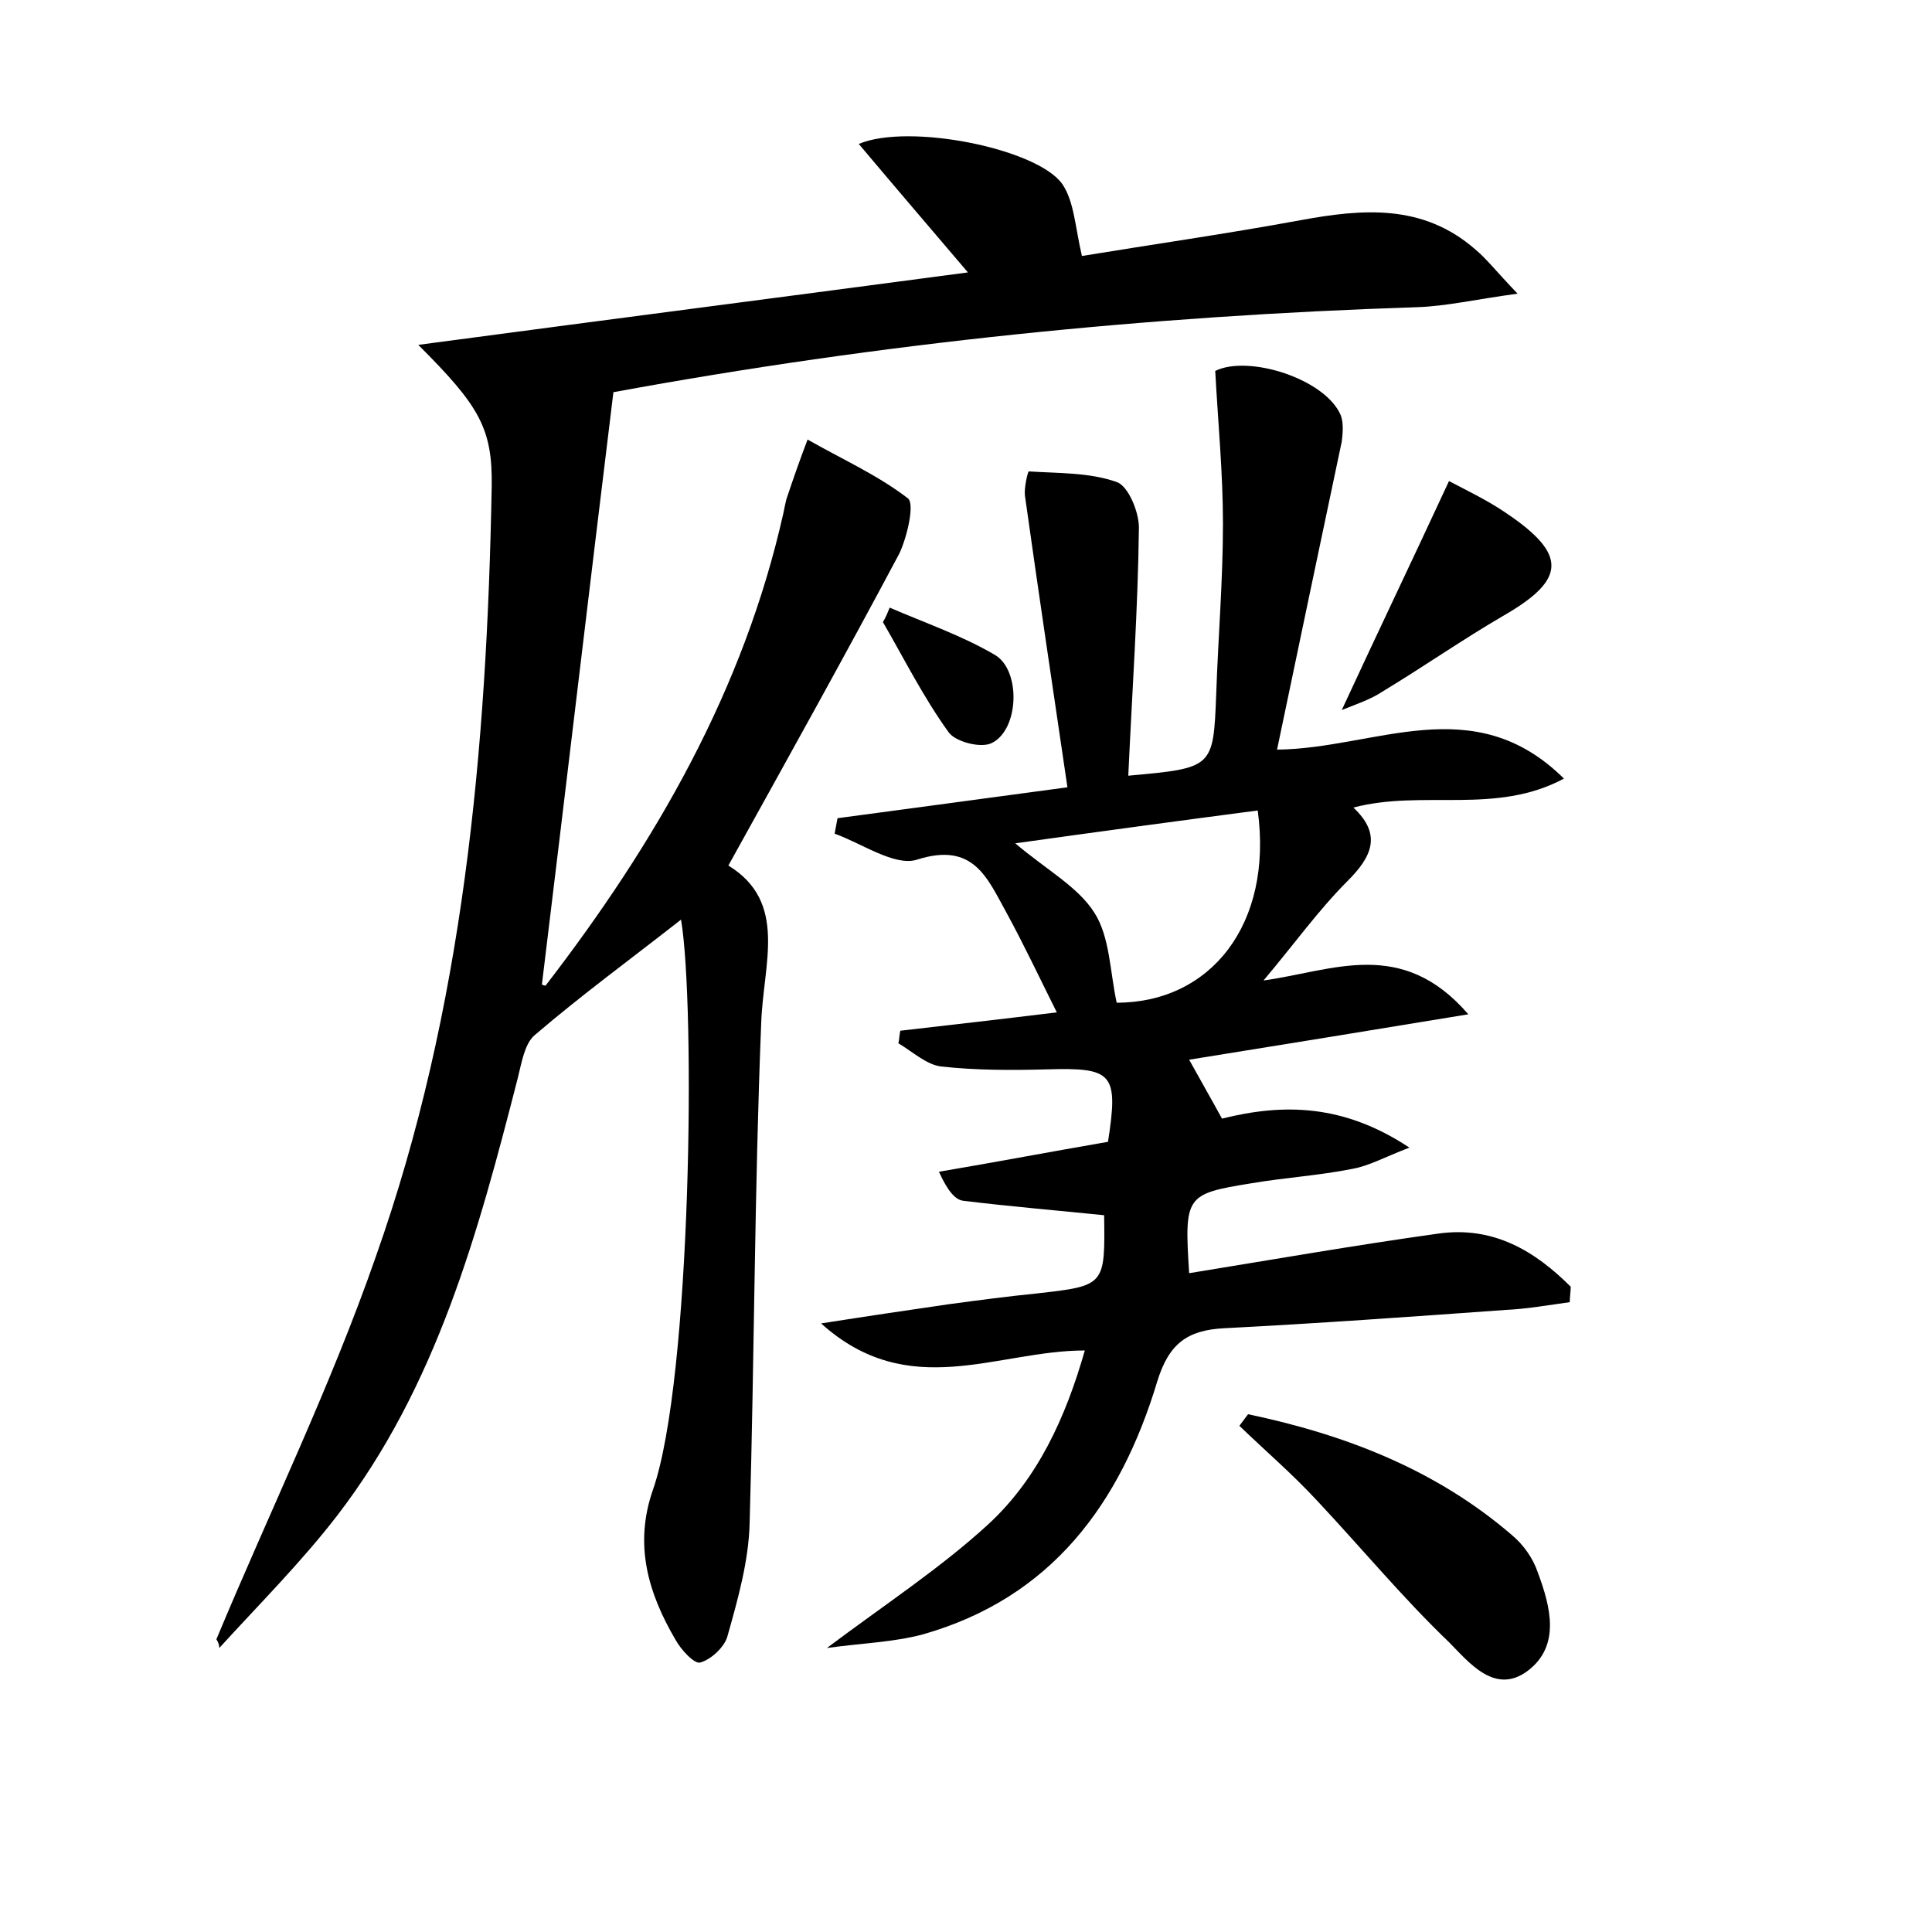
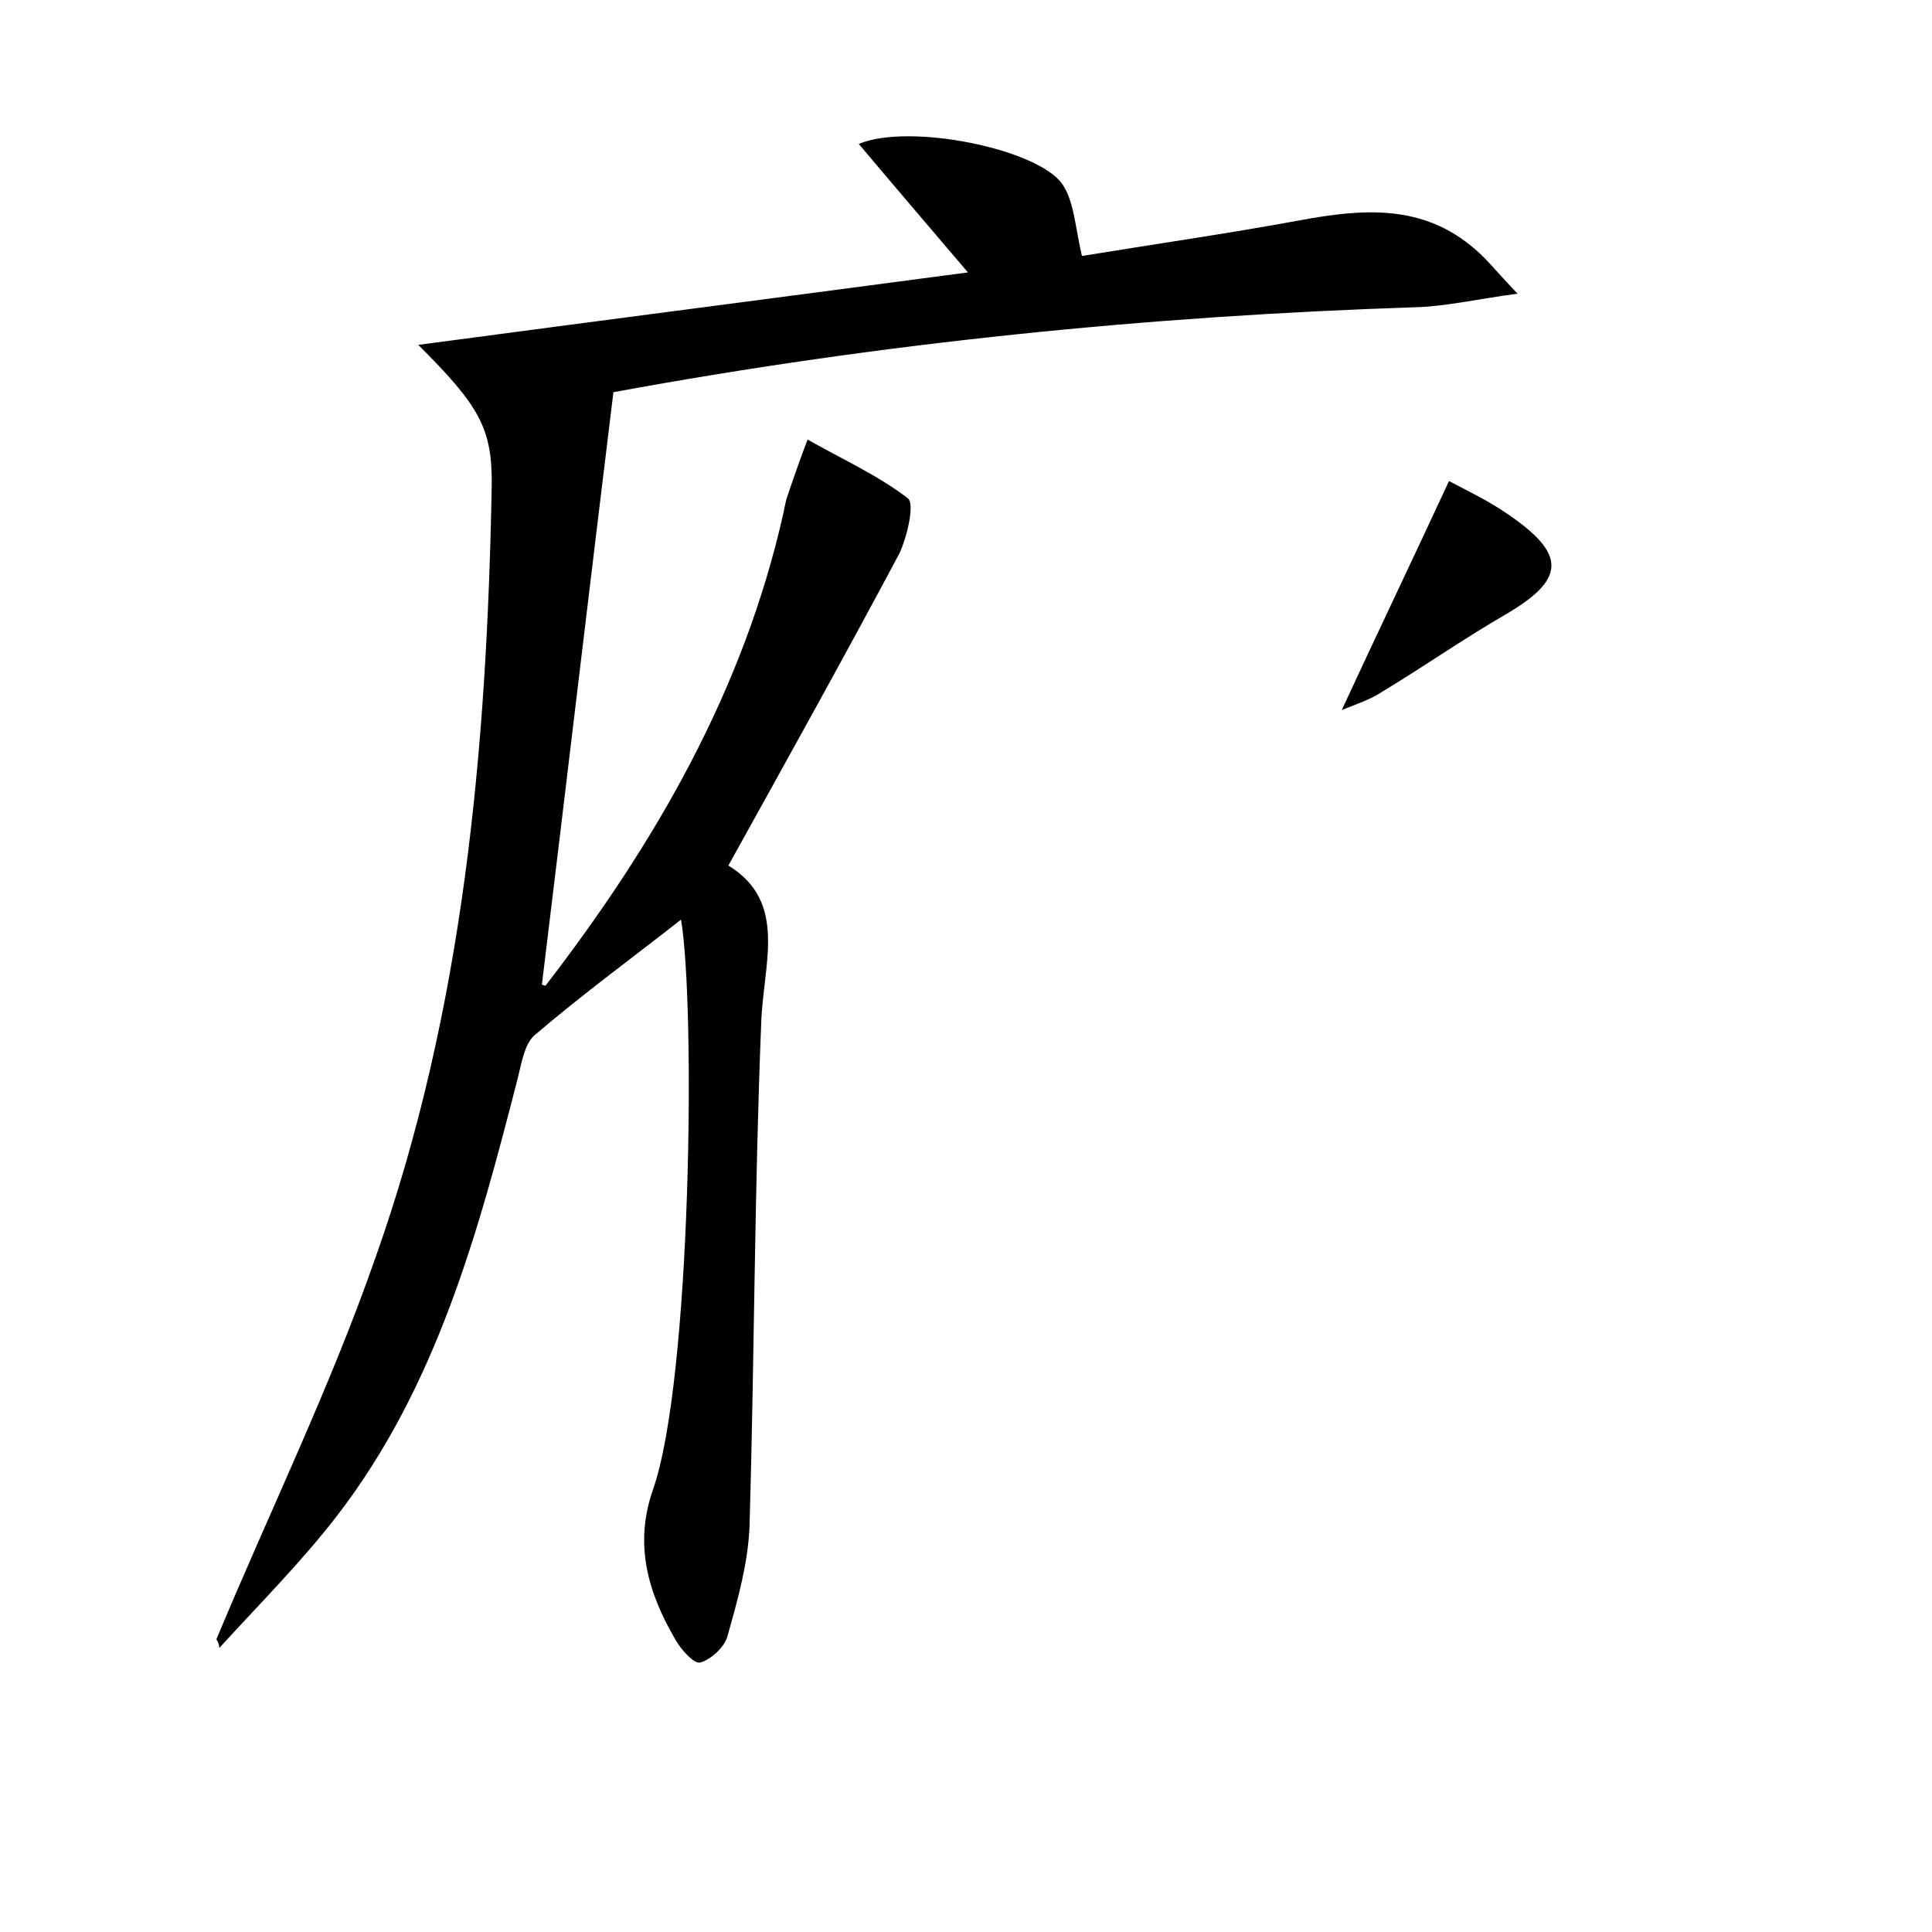
<svg xmlns="http://www.w3.org/2000/svg" version="1.1" id="图层_1" x="0px" y="0px" viewBox="0 0 200 200" style="enable-background:new 0 0 200 200;" xml:space="preserve">
  <style type="text/css">
	.st0{fill:#FFFFFF;}
</style>
  <g>
    <path d="M22.4,169.7c5.5-13.2,11.8-26.1,16.5-39.6c9.1-25.7,11.5-52.6,12-79.7c0.1-6.1-1.3-8.4-7.6-14.7c19.5-2.6,38.1-5,56.9-7.5   c-4-4.7-7.6-8.9-11.3-13.3c5.2-2.2,18.6,0.5,21.1,4.2c1.2,1.8,1.3,4.4,2,7.4c7.3-1.2,15-2.3,22.6-3.7c6.5-1.2,12.7-1.7,18.1,3   c1.2,1,2.1,2.2,4.4,4.6c-4.4,0.6-7.4,1.3-10.4,1.4c-27.8,0.9-55.5,3.7-83.2,8.8c-2.5,20.4-4.9,40.8-7.4,61.3   c-0.1,0,0.4,0.2,0.4,0.1C67.9,87.2,77,71.4,81.1,53.1c0.1-0.5,0.2-1,0.3-1.4c0.7-2.1,1.4-4.1,2.2-6.2c3.5,2,7.3,3.7,10.4,6.1   c0.7,0.6-0.1,4-0.9,5.7C87.4,68,81.5,78.6,75.4,89.6c6.2,3.8,3.6,10.2,3.4,16.3c-0.7,17.3-0.7,34.5-1.2,51.8   c-0.1,3.9-1.2,7.8-2.3,11.7c-0.3,1.1-1.7,2.4-2.8,2.7c-0.6,0.2-2-1.3-2.6-2.4c-2.8-4.8-4.3-9.8-2.3-15.5c4-11.5,4.4-50.2,2.9-59   c-5.1,4-10.3,7.8-15.2,12c-1,0.9-1.3,2.8-1.7,4.4c-4.1,16-8.4,31.9-18.7,45.3c-3.7,4.8-8.1,9.2-12.2,13.7   C22.7,170.3,22.6,170,22.4,169.7z" />
-     <path d="M116.8,80.3c8.8-0.8,8.8-0.8,9.1-8.4c0.2-5.9,0.7-11.8,0.7-17.7c0-5.2-0.5-10.3-0.8-15.8c3.4-1.7,11.4,0.8,13,4.6   c0.3,0.8,0.2,1.9,0.1,2.7c-2.2,10.4-4.4,20.9-6.7,31.9c10.2-0.1,20.3-6.3,29.7,3c-7.1,3.8-14.6,1.1-21.8,3c3,2.8,1.9,5.1-0.6,7.6   c-3,3-5.5,6.5-8.7,10.3c7.2-1,14.3-4.5,21.2,3.5c-10.3,1.7-19.6,3.2-28.9,4.7c1.1,2,2.2,3.9,3.4,6.1c6.4-1.6,12.6-1.5,19.4,3   c-2.6,1-4.2,1.9-5.9,2.2c-3.5,0.7-7,0.9-10.5,1.5c-6.8,1.1-6.9,1.3-6.4,9.3c8.6-1.4,17.2-2.9,25.8-4.1c5.7-0.8,10,1.8,13.7,5.5   c0,0.5-0.1,1.1-0.1,1.6c-2.2,0.3-4.4,0.7-6.6,0.8c-9.7,0.7-19.5,1.4-29.2,1.9c-3.8,0.2-5.7,1.6-6.9,5.5   c-3.8,12.6-10.9,22.4-24.3,26.2c-3,0.8-6.3,0.9-9.9,1.4c6-4.5,11.8-8.3,16.7-12.8c5.1-4.7,8-11,10-18c-9.1,0-18.2,5.4-27.3-2.8   c5.1-0.8,9.2-1.4,13.3-2c3-0.4,6-0.8,9-1.1c7.1-0.8,7.1-0.8,7-8.1c-4.9-0.5-9.7-0.9-14.6-1.5c-0.8-0.1-1.6-1-2.5-3   c5.9-1,11.7-2.1,17.5-3.1c1.1-7.1,0.5-7.7-6.3-7.5c-3.7,0.1-7.4,0.1-11-0.3c-1.5-0.2-2.9-1.5-4.4-2.4c0.1-0.4,0.1-0.9,0.2-1.3   c5.2-0.6,10.5-1.2,16.2-1.9c-1.8-3.6-3.4-7-5.2-10.3c-2-3.6-3.4-7.4-9.3-5.5c-2.3,0.7-5.7-1.7-8.5-2.7c0.1-0.5,0.2-1.1,0.3-1.6   c7.5-1,14.9-2,23.8-3.2c-1.5-10.2-3-20.2-4.4-30.2c-0.1-0.8,0.3-2.5,0.4-2.5c3.1,0.2,6.3,0.1,9.1,1.1c1.2,0.4,2.3,3.1,2.3,4.7   C117.8,63.1,117.2,71.5,116.8,80.3z M130.2,83.9c-8.4,1.1-16.5,2.2-25.1,3.4c3.3,2.8,6.5,4.5,8.2,7.2c1.6,2.5,1.6,6.1,2.3,9.3   C125.3,103.8,131.8,95.7,130.2,83.9z" />
-     <path d="M129.2,146.4c10,2.1,19.4,5.7,27.3,12.5c1.2,1,2.2,2.4,2.7,3.9c1.3,3.5,2.4,7.6-1.1,10.2c-3.4,2.5-6.1-1-8.1-3   c-4.8-4.6-9.1-9.8-13.7-14.7c-2.5-2.7-5.3-5.1-8-7.7C128.6,147.2,128.9,146.8,129.2,146.4z" />
    <path d="M138.9,73.5c3.7-8,7.3-15.5,11.1-23.7c1.9,1,4,2,5.9,3.3c6.4,4.3,6.2,6.9-0.2,10.6c-4.3,2.5-8.3,5.3-12.6,7.9   C141.9,72.4,140.4,72.9,138.9,73.5z" />
-     <path d="M92.1,62.9c3.7,1.6,7.5,2.9,10.9,4.9c2.7,1.6,2.5,7.7-0.3,9.1c-1.1,0.6-3.8-0.1-4.5-1.1c-2.6-3.6-4.6-7.6-6.8-11.4   C91.7,63.9,91.9,63.4,92.1,62.9z" />
  </g>
</svg>